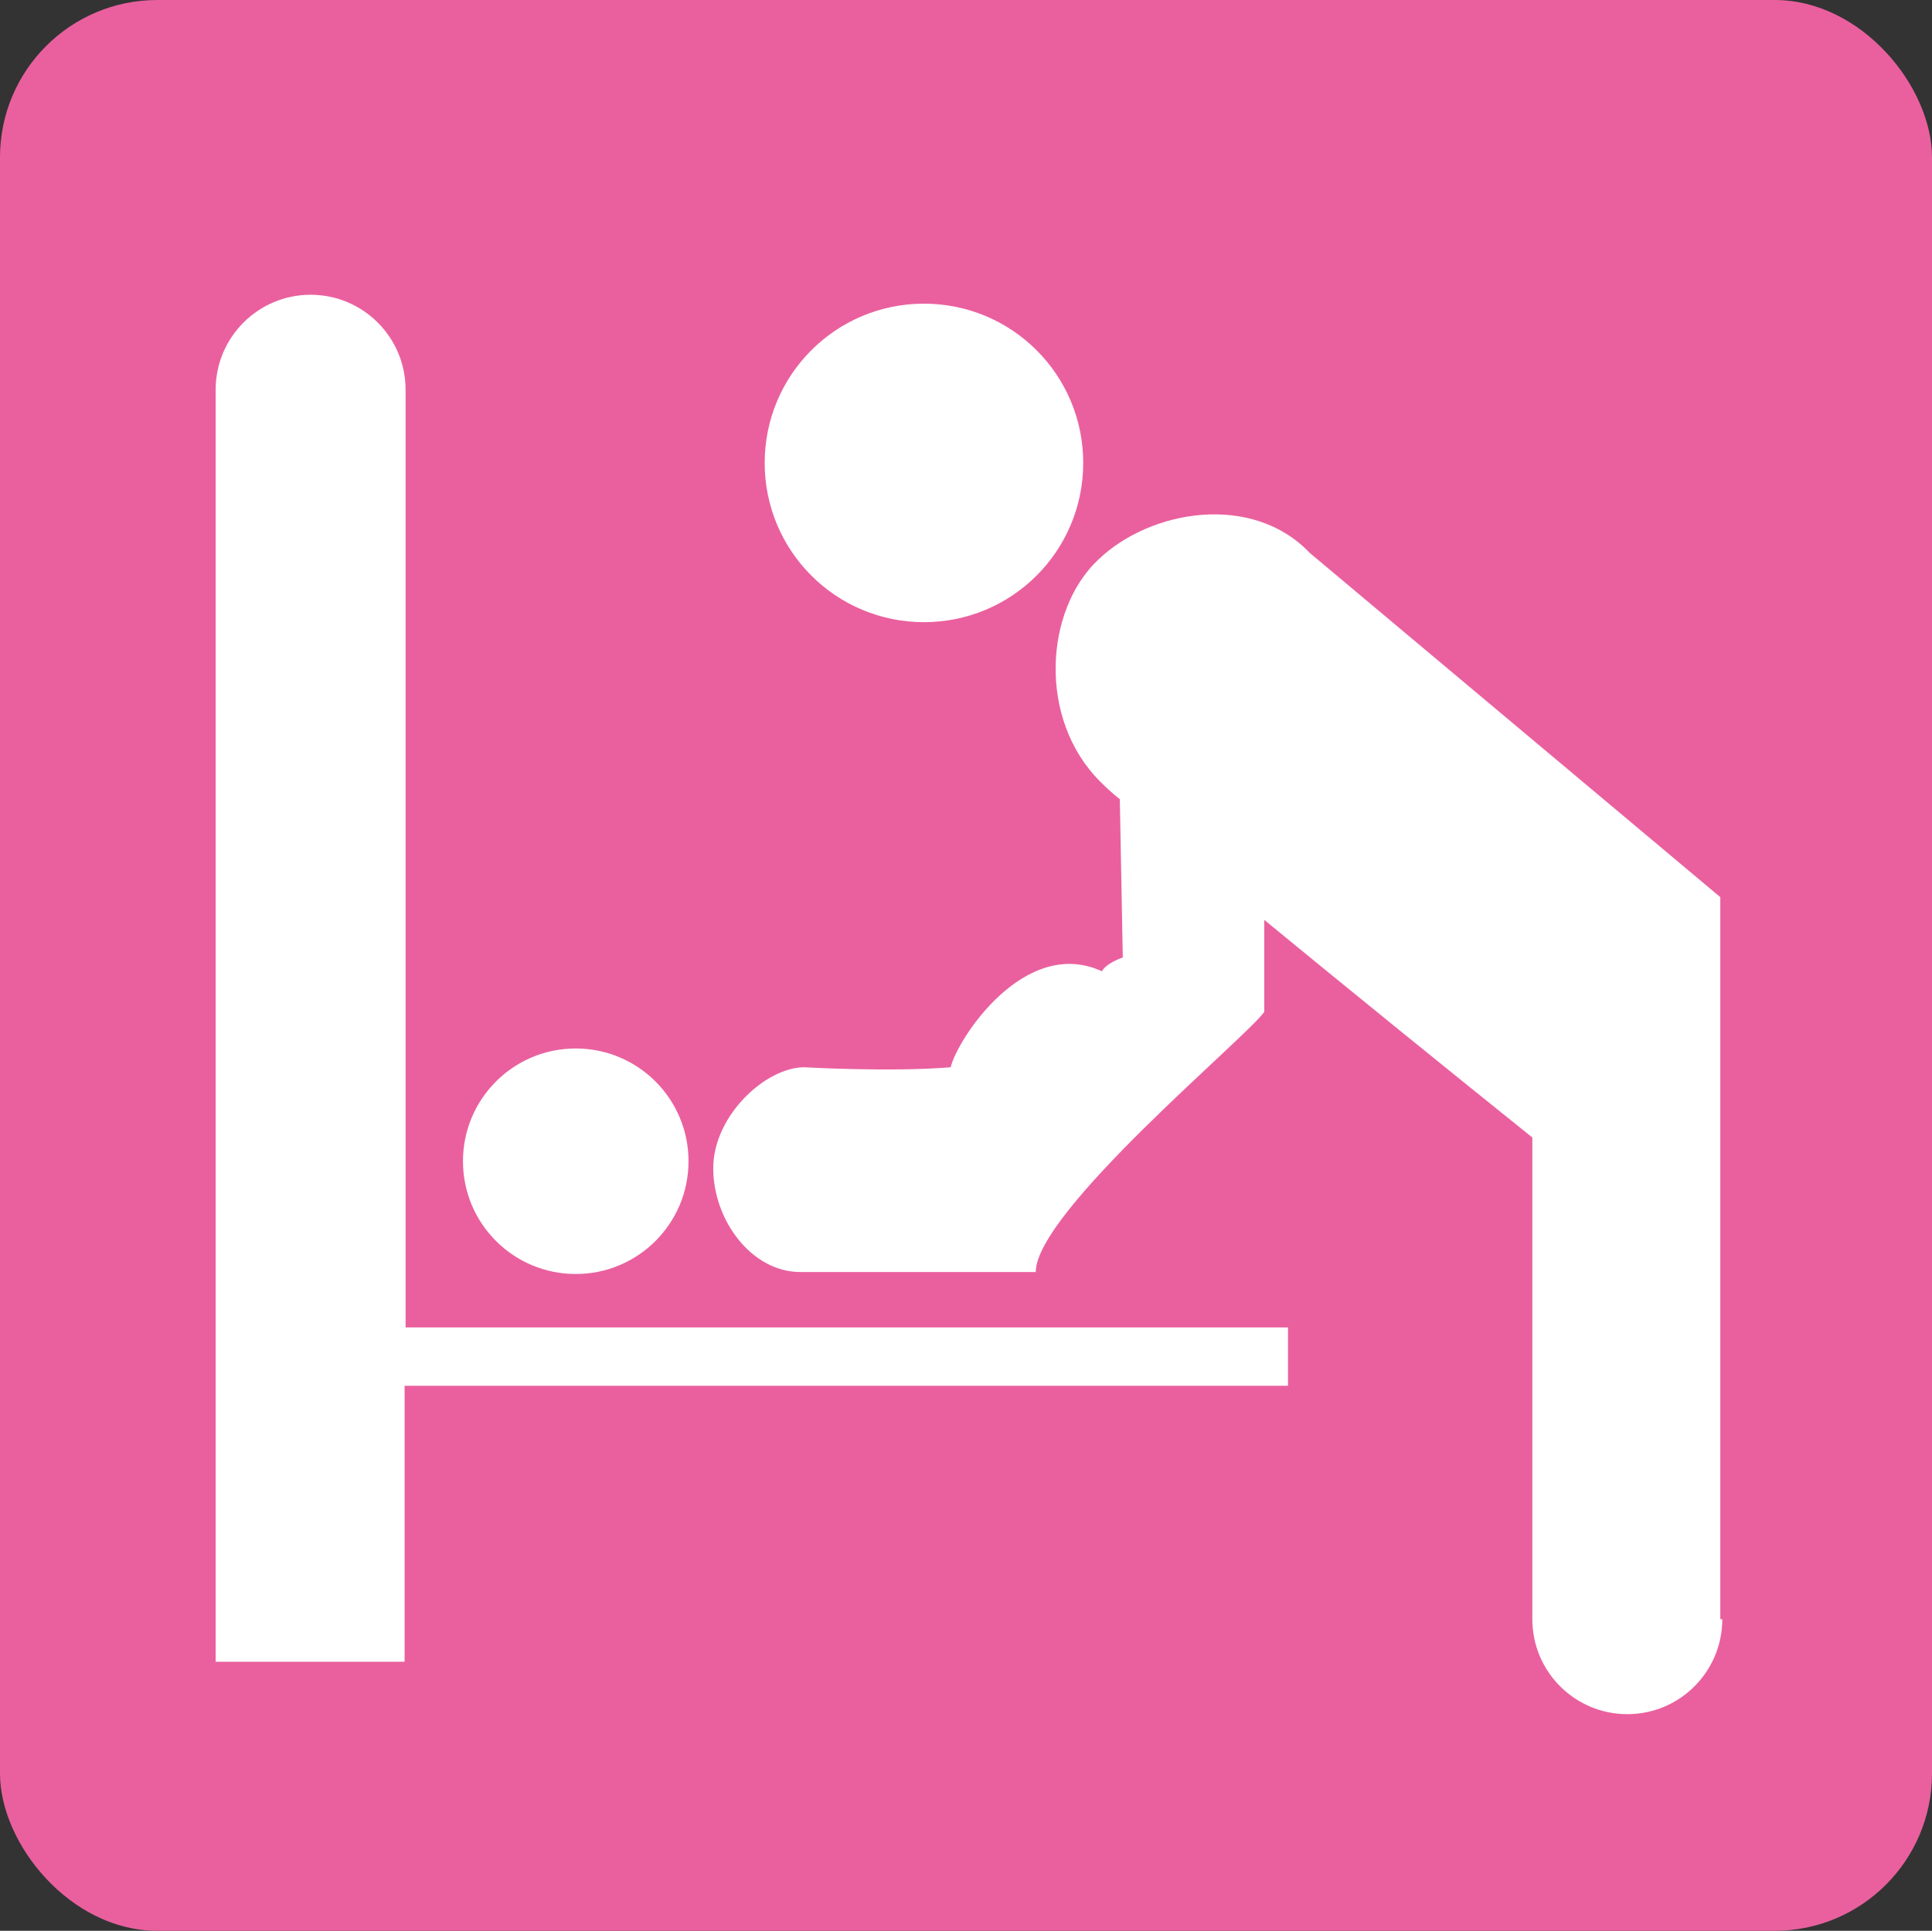
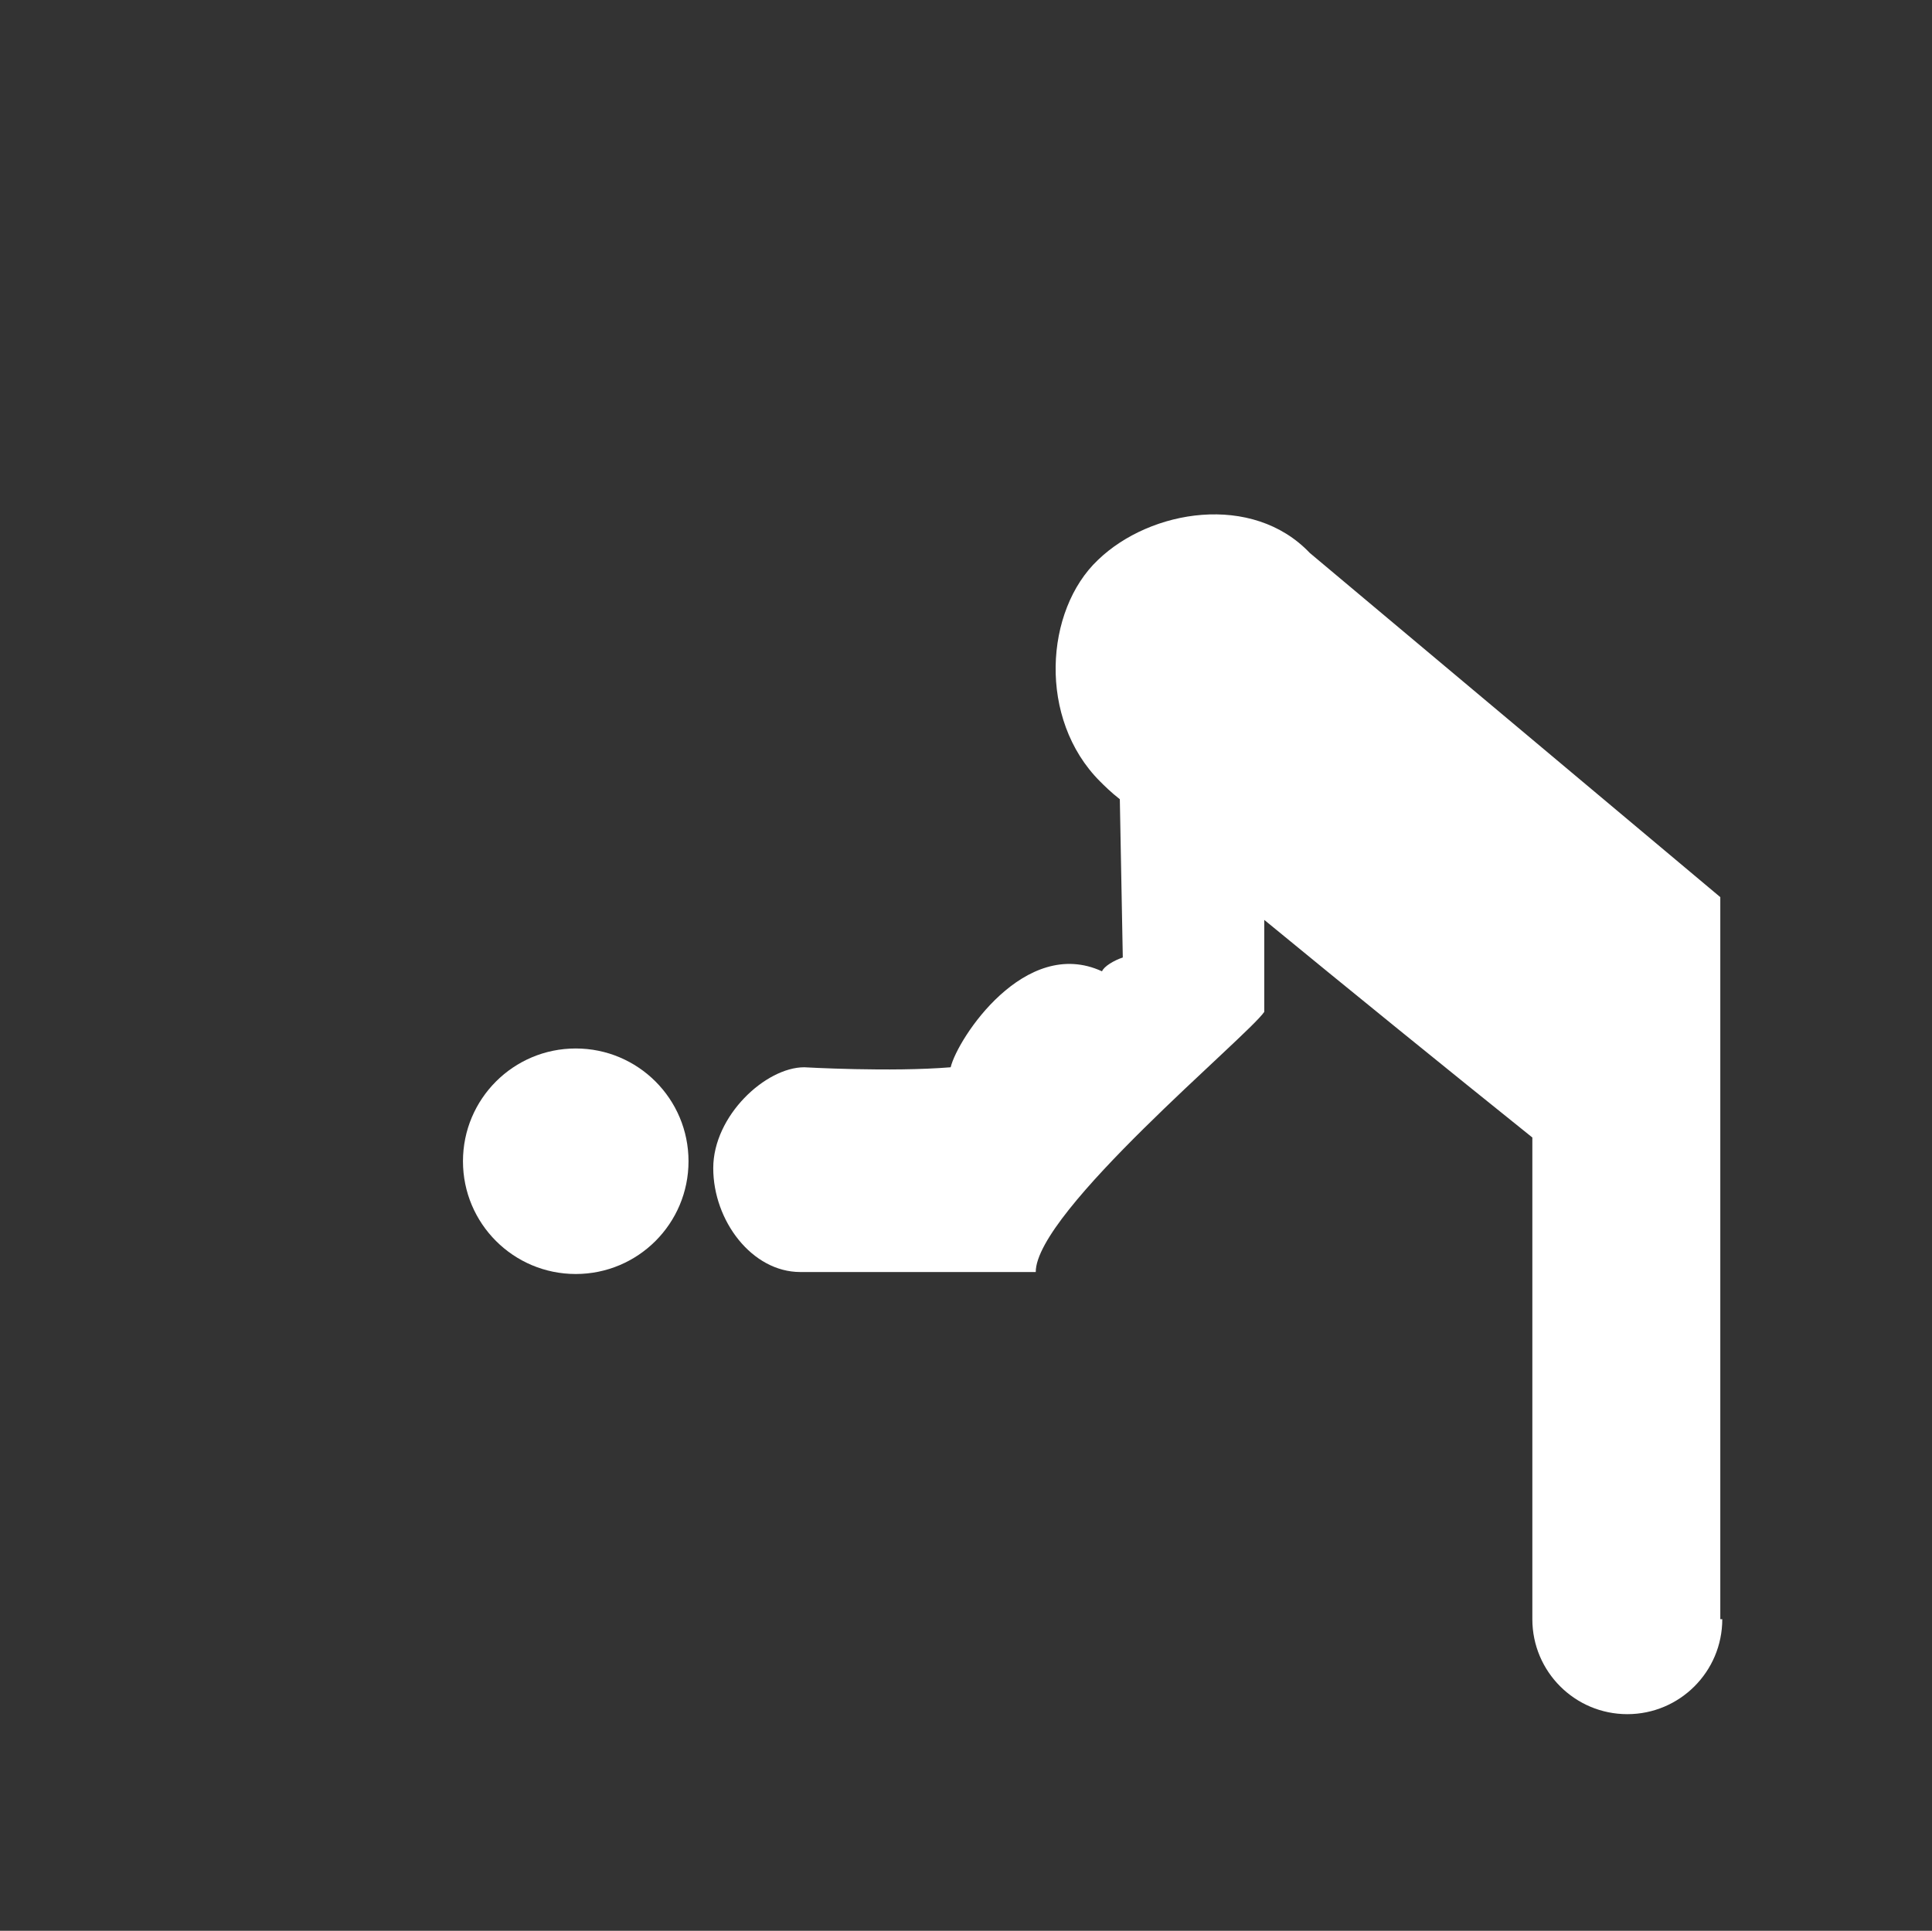
<svg xmlns="http://www.w3.org/2000/svg" viewBox="0 0 19.53 19.52">
  <rect x="0" y="0" width="19.53" height="19.52" fill="#333333" stroke="none" />
  <defs>
    <style>.d{fill:none;}.e{fill:#ea609e;}.f{fill:#fff;}</style>
  </defs>
  <g id="a" />
  <g id="b">
    <g id="c">
-       <rect class="e" width="19.53" height="19.52" rx="1.59" ry="1.59" />
      <rect class="d" width="19.53" height="19.52" />
      <g>
        <path class="f" d="M17.39,16.37v-7.3l-4.15-3.48c-.58-.61-1.61-.44-2.14,.07-.54,.51-.61,1.61,.02,2.24,.04,.04,.11,.11,.2,.18l.03,1.6c-.09,.03-.19,.09-.21,.14-.78-.36-1.46,.68-1.53,.97-.61,.05-1.48,0-1.48,0-.39,0-.92,.49-.92,1.02s.39,1.05,.88,1.05h2.38c0-.61,2.14-2.38,2.31-2.63v-.93c.84,.69,1.85,1.51,2.71,2.2v4.87h0c0,.53,.43,.96,.96,.96s.96-.43,.96-.96h0Z" />
        <path class="f" d="M6.96,11.74c0,.63-.51,1.14-1.14,1.14s-1.14-.51-1.14-1.14,.51-1.14,1.14-1.14,1.14,.51,1.14,1.14Z" />
-         <path class="f" d="M10.95,4.68c0,.89-.72,1.61-1.61,1.61s-1.61-.72-1.61-1.61,.72-1.61,1.61-1.61,1.61,.72,1.61,1.61Z" />
-         <path class="f" d="M13.02,13.42H4.1V3.94h0c0-.53-.43-.96-.96-.96s-.96,.43-.96,.96h0v12.86h1.91v-2.79H13.02v-.58Z" />
      </g>
    </g>
  </g>
</svg>